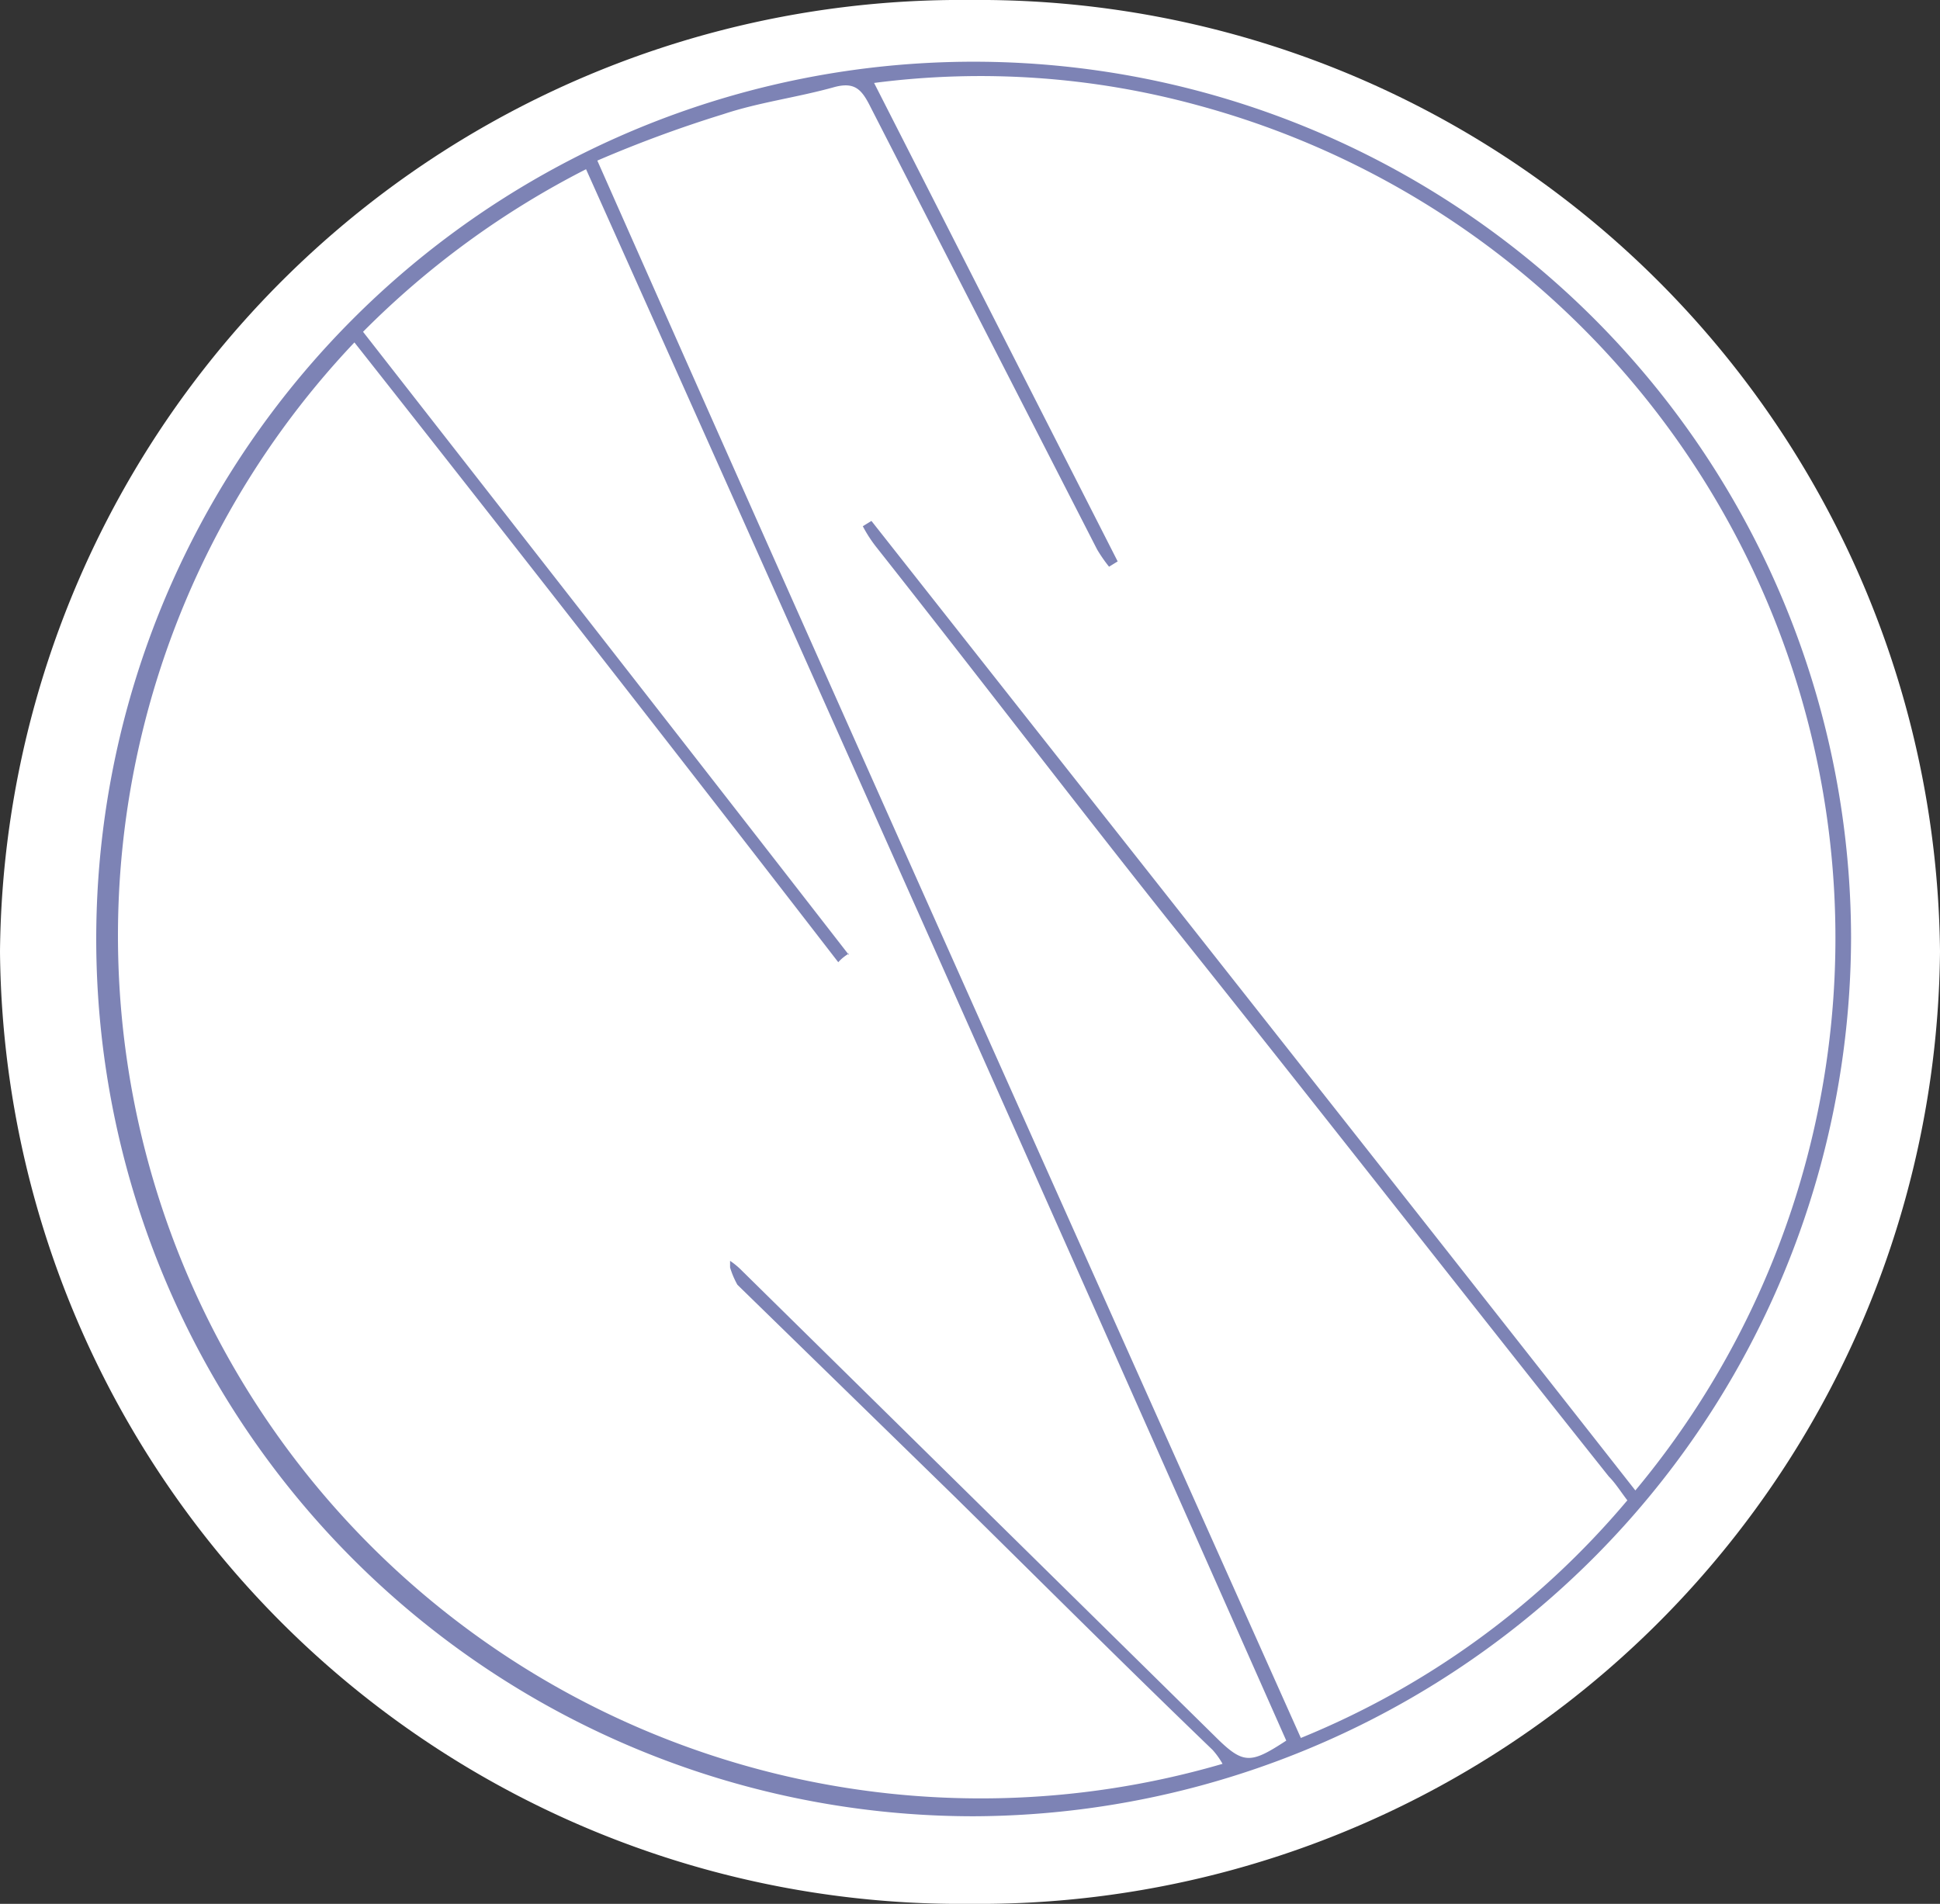
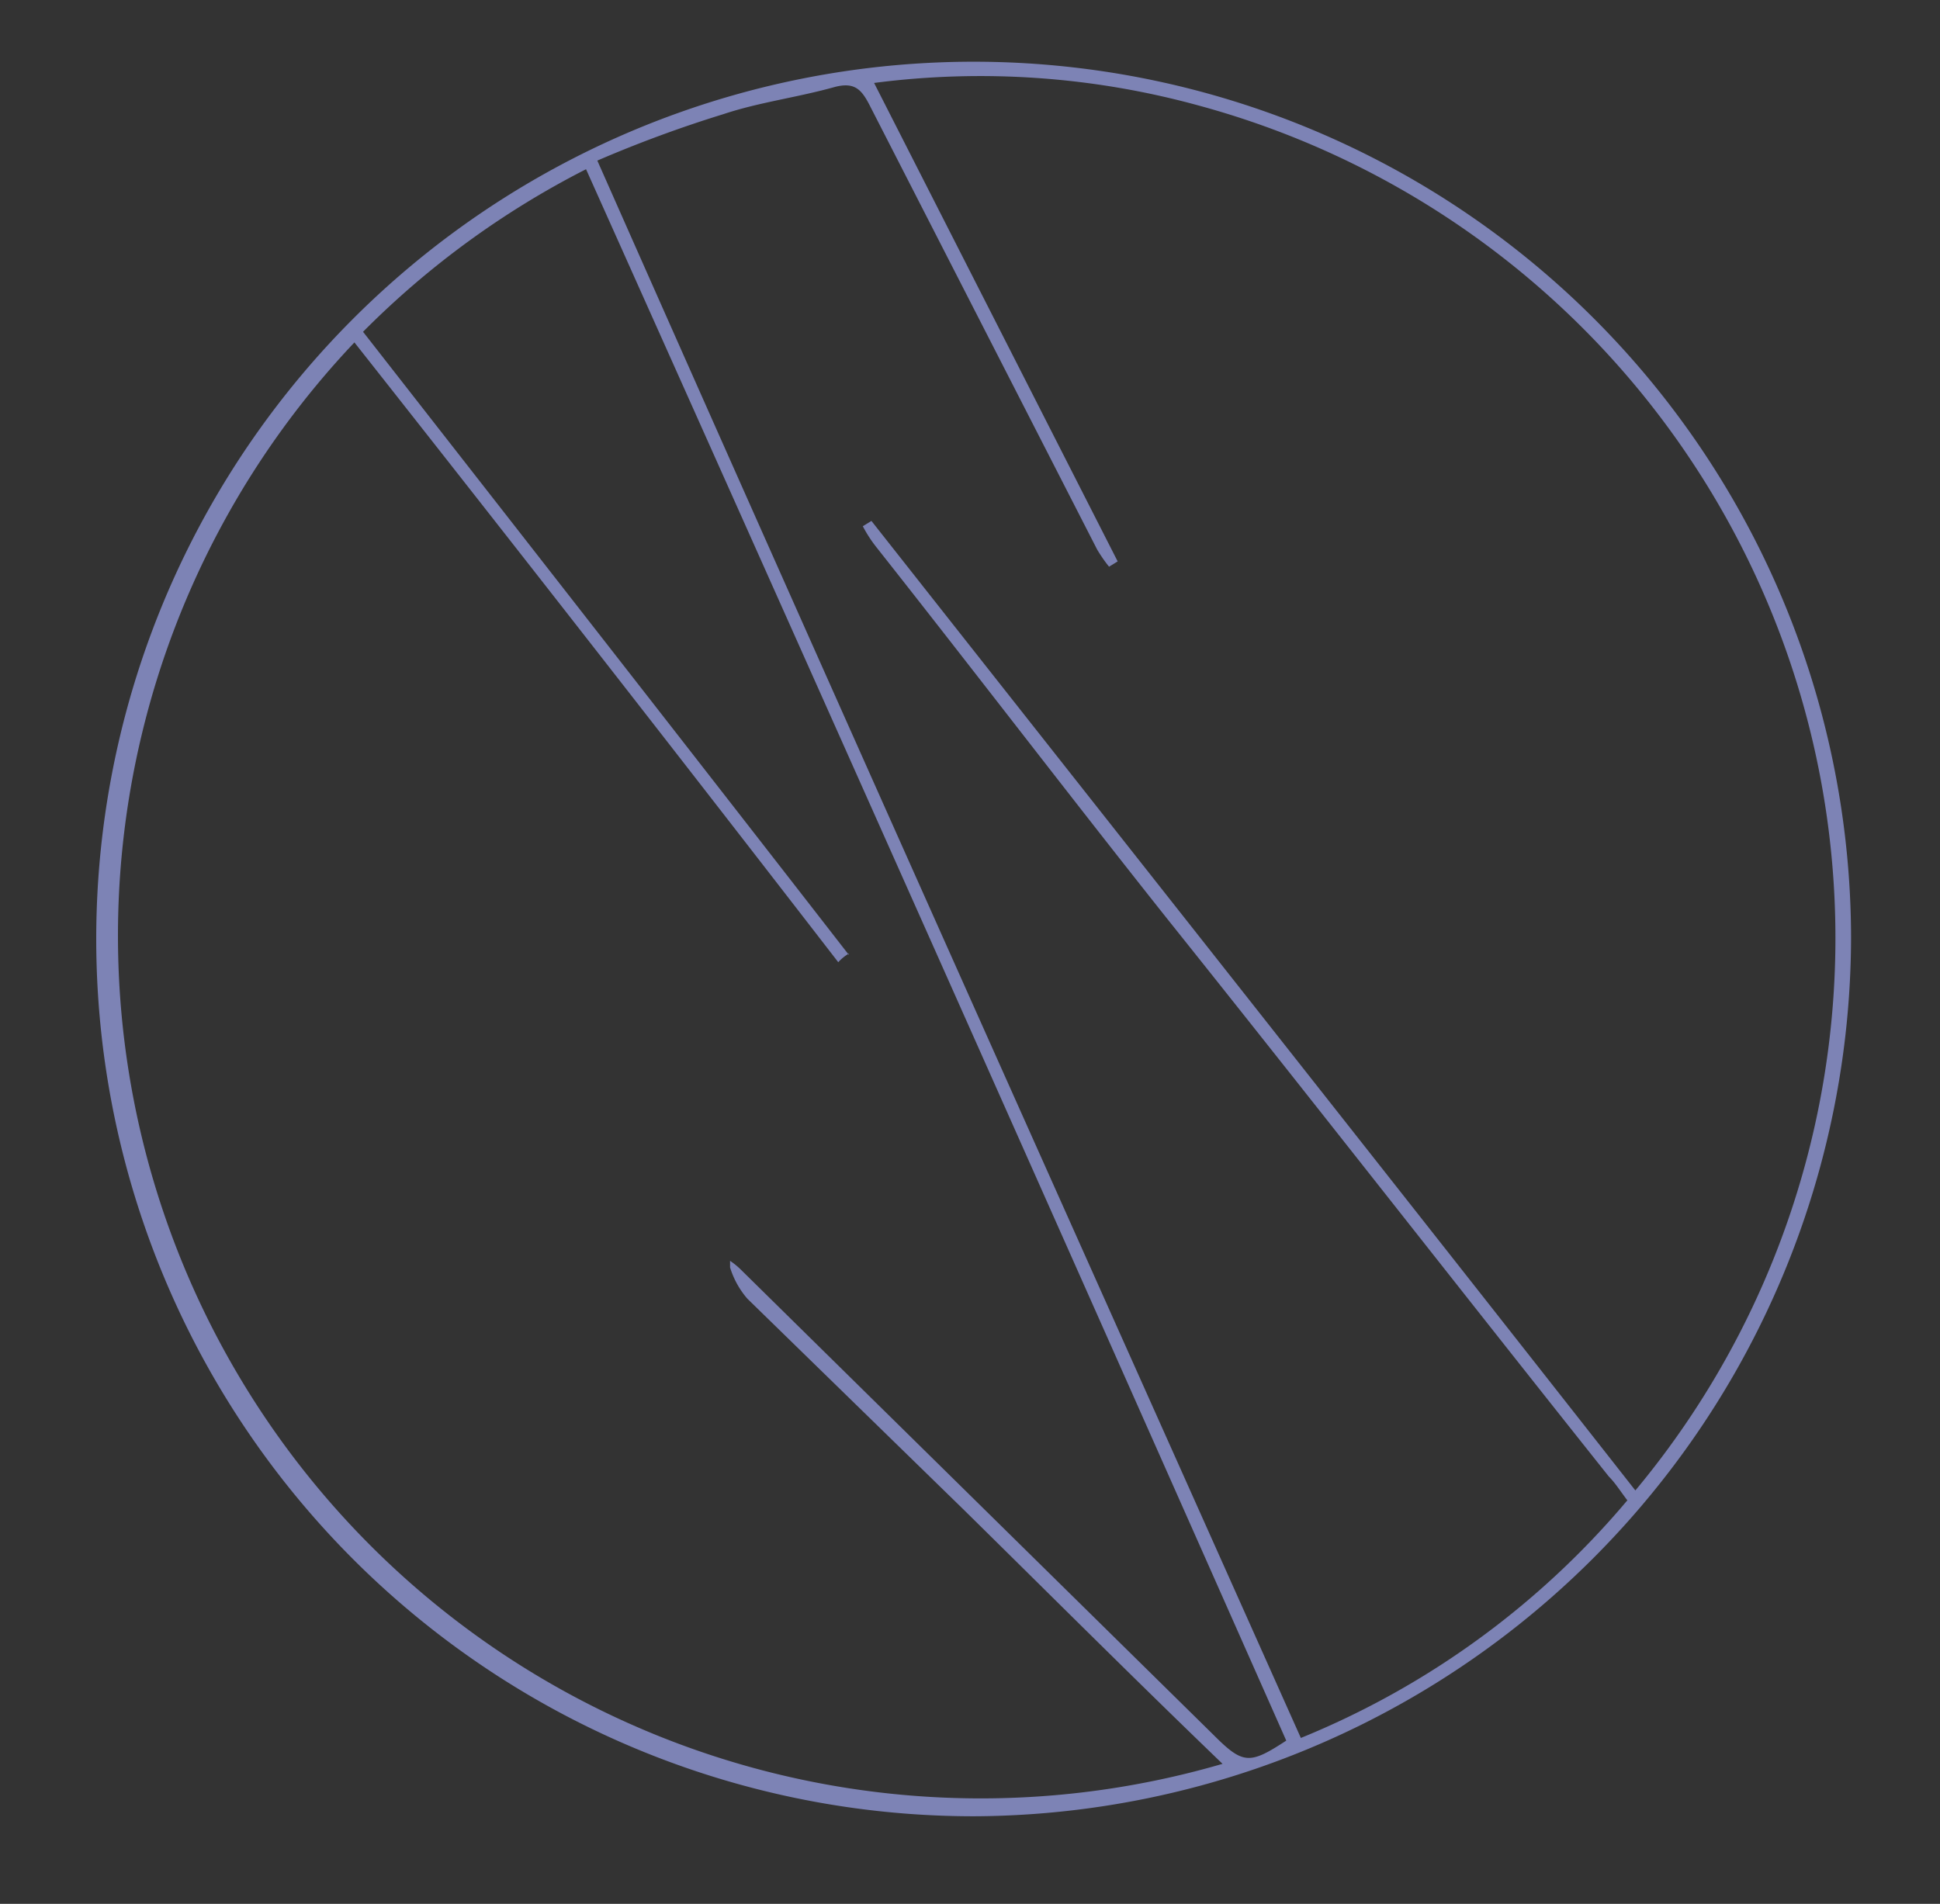
<svg xmlns="http://www.w3.org/2000/svg" viewBox="0 0 29.23 28.69">
  <rect x="0" y="0" width="29.23" height="28.69" fill="#333333" stroke="none" />
  <defs>
    <style>.cls-1{fill:#fff;}.cls-2{fill:#7d83b5;}</style>
  </defs>
  <title>Asset 5</title>
  <g id="Layer_2" data-name="Layer 2">
    <g id="Layer_1-2" data-name="Layer 1">
-       <path class="cls-1" d="M29.23,14.34A14.48,14.48,0,0,1,14.62,28.69,14.48,14.48,0,0,1,0,14.34,14.48,14.48,0,0,1,14.62,0,14.48,14.48,0,0,1,29.23,14.34" />
-       <path class="cls-2" d="M14.67,27.37A13.22,13.22,0,1,1,27.89,14.13,13.27,13.27,0,0,1,14.67,27.37m9.85-4.76c-.1-.13-.18-.26-.28-.36-2.22-2.79-4.42-5.61-6.65-8.4C16.12,12,14.67,10.1,13.2,8.24A2,2,0,0,1,13,7.93l.13-.08c3.83,4.86,7.68,9.73,11.51,14.61A13,13,0,0,0,18.06,1.59a12.41,12.41,0,0,0-4.89-.34l3.67,7.21-.13.08a2.25,2.25,0,0,1-.18-.26L13.12,1.62c-.13-.26-.23-.39-.54-.31-.57.16-1.14.23-1.68.41A18.84,18.84,0,0,0,9,2.42c3.54,8,7.06,15.85,10.6,23.77a12.67,12.67,0,0,0,4.91-3.57M12.79,14.37a.66.66,0,0,0-.16.13Q9,9.8,5.34,5.16A13,13,0,0,0,18.42,26.58a1.17,1.17,0,0,0-.15-.21c-1.32-1.27-2.61-2.56-3.9-3.83l-3.26-3.18A1.31,1.31,0,0,1,11,19.1L11,19a1.16,1.16,0,0,1,.18.15l7.11,7c.44.44.54.44,1.09.08Q14.13,14.38,8.83,2.55A13.13,13.13,0,0,0,5.47,5c2.46,3.15,4.89,6.26,7.32,9.39" />
+       <path class="cls-2" d="M14.67,27.37A13.22,13.22,0,1,1,27.89,14.13,13.27,13.27,0,0,1,14.67,27.37m9.85-4.76c-.1-.13-.18-.26-.28-.36-2.22-2.79-4.42-5.61-6.65-8.4C16.12,12,14.67,10.1,13.2,8.24A2,2,0,0,1,13,7.93l.13-.08c3.83,4.86,7.68,9.73,11.51,14.61A13,13,0,0,0,18.06,1.59a12.41,12.41,0,0,0-4.89-.34l3.67,7.21-.13.08a2.25,2.25,0,0,1-.18-.26L13.12,1.62c-.13-.26-.23-.39-.54-.31-.57.16-1.14.23-1.68.41A18.84,18.84,0,0,0,9,2.42c3.54,8,7.06,15.85,10.6,23.77a12.67,12.67,0,0,0,4.91-3.57M12.79,14.37a.66.66,0,0,0-.16.13Q9,9.8,5.34,5.16A13,13,0,0,0,18.42,26.58c-1.32-1.27-2.61-2.56-3.9-3.83l-3.26-3.18A1.31,1.31,0,0,1,11,19.1L11,19a1.16,1.16,0,0,1,.18.15l7.11,7c.44.44.54.44,1.09.08Q14.13,14.38,8.83,2.55A13.13,13.13,0,0,0,5.47,5c2.46,3.15,4.89,6.26,7.32,9.39" />
    </g>
  </g>
</svg>